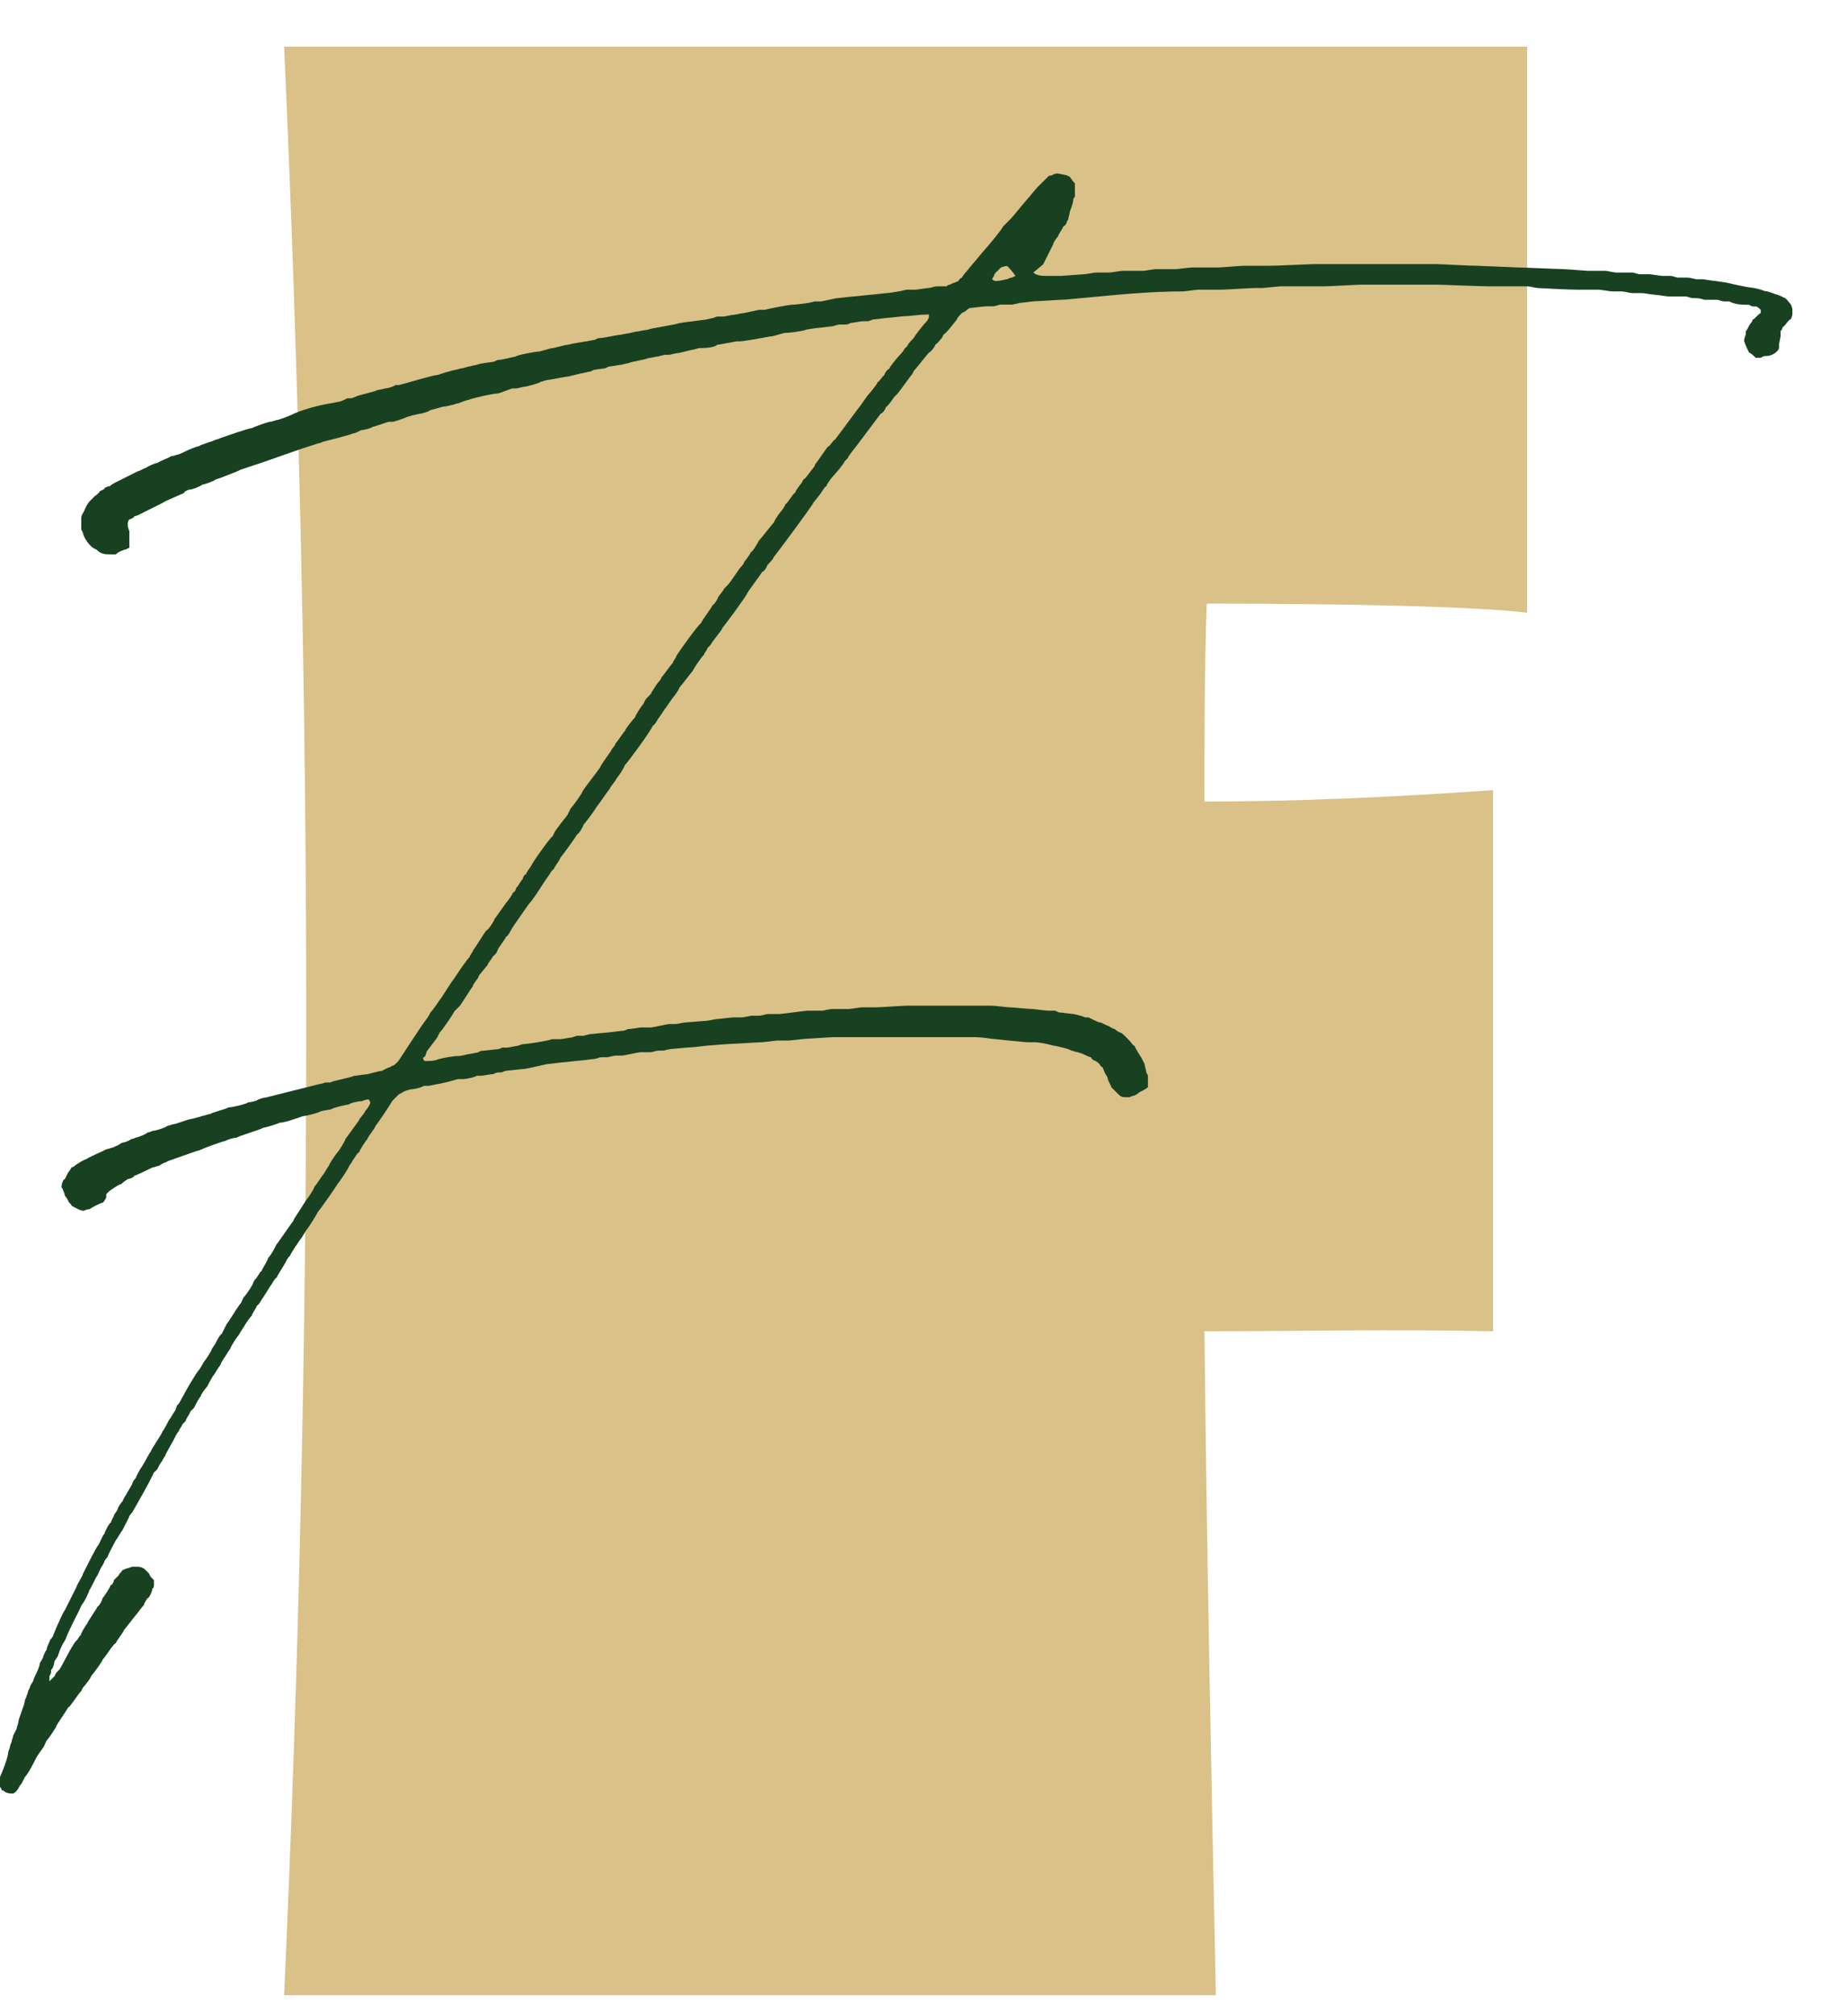
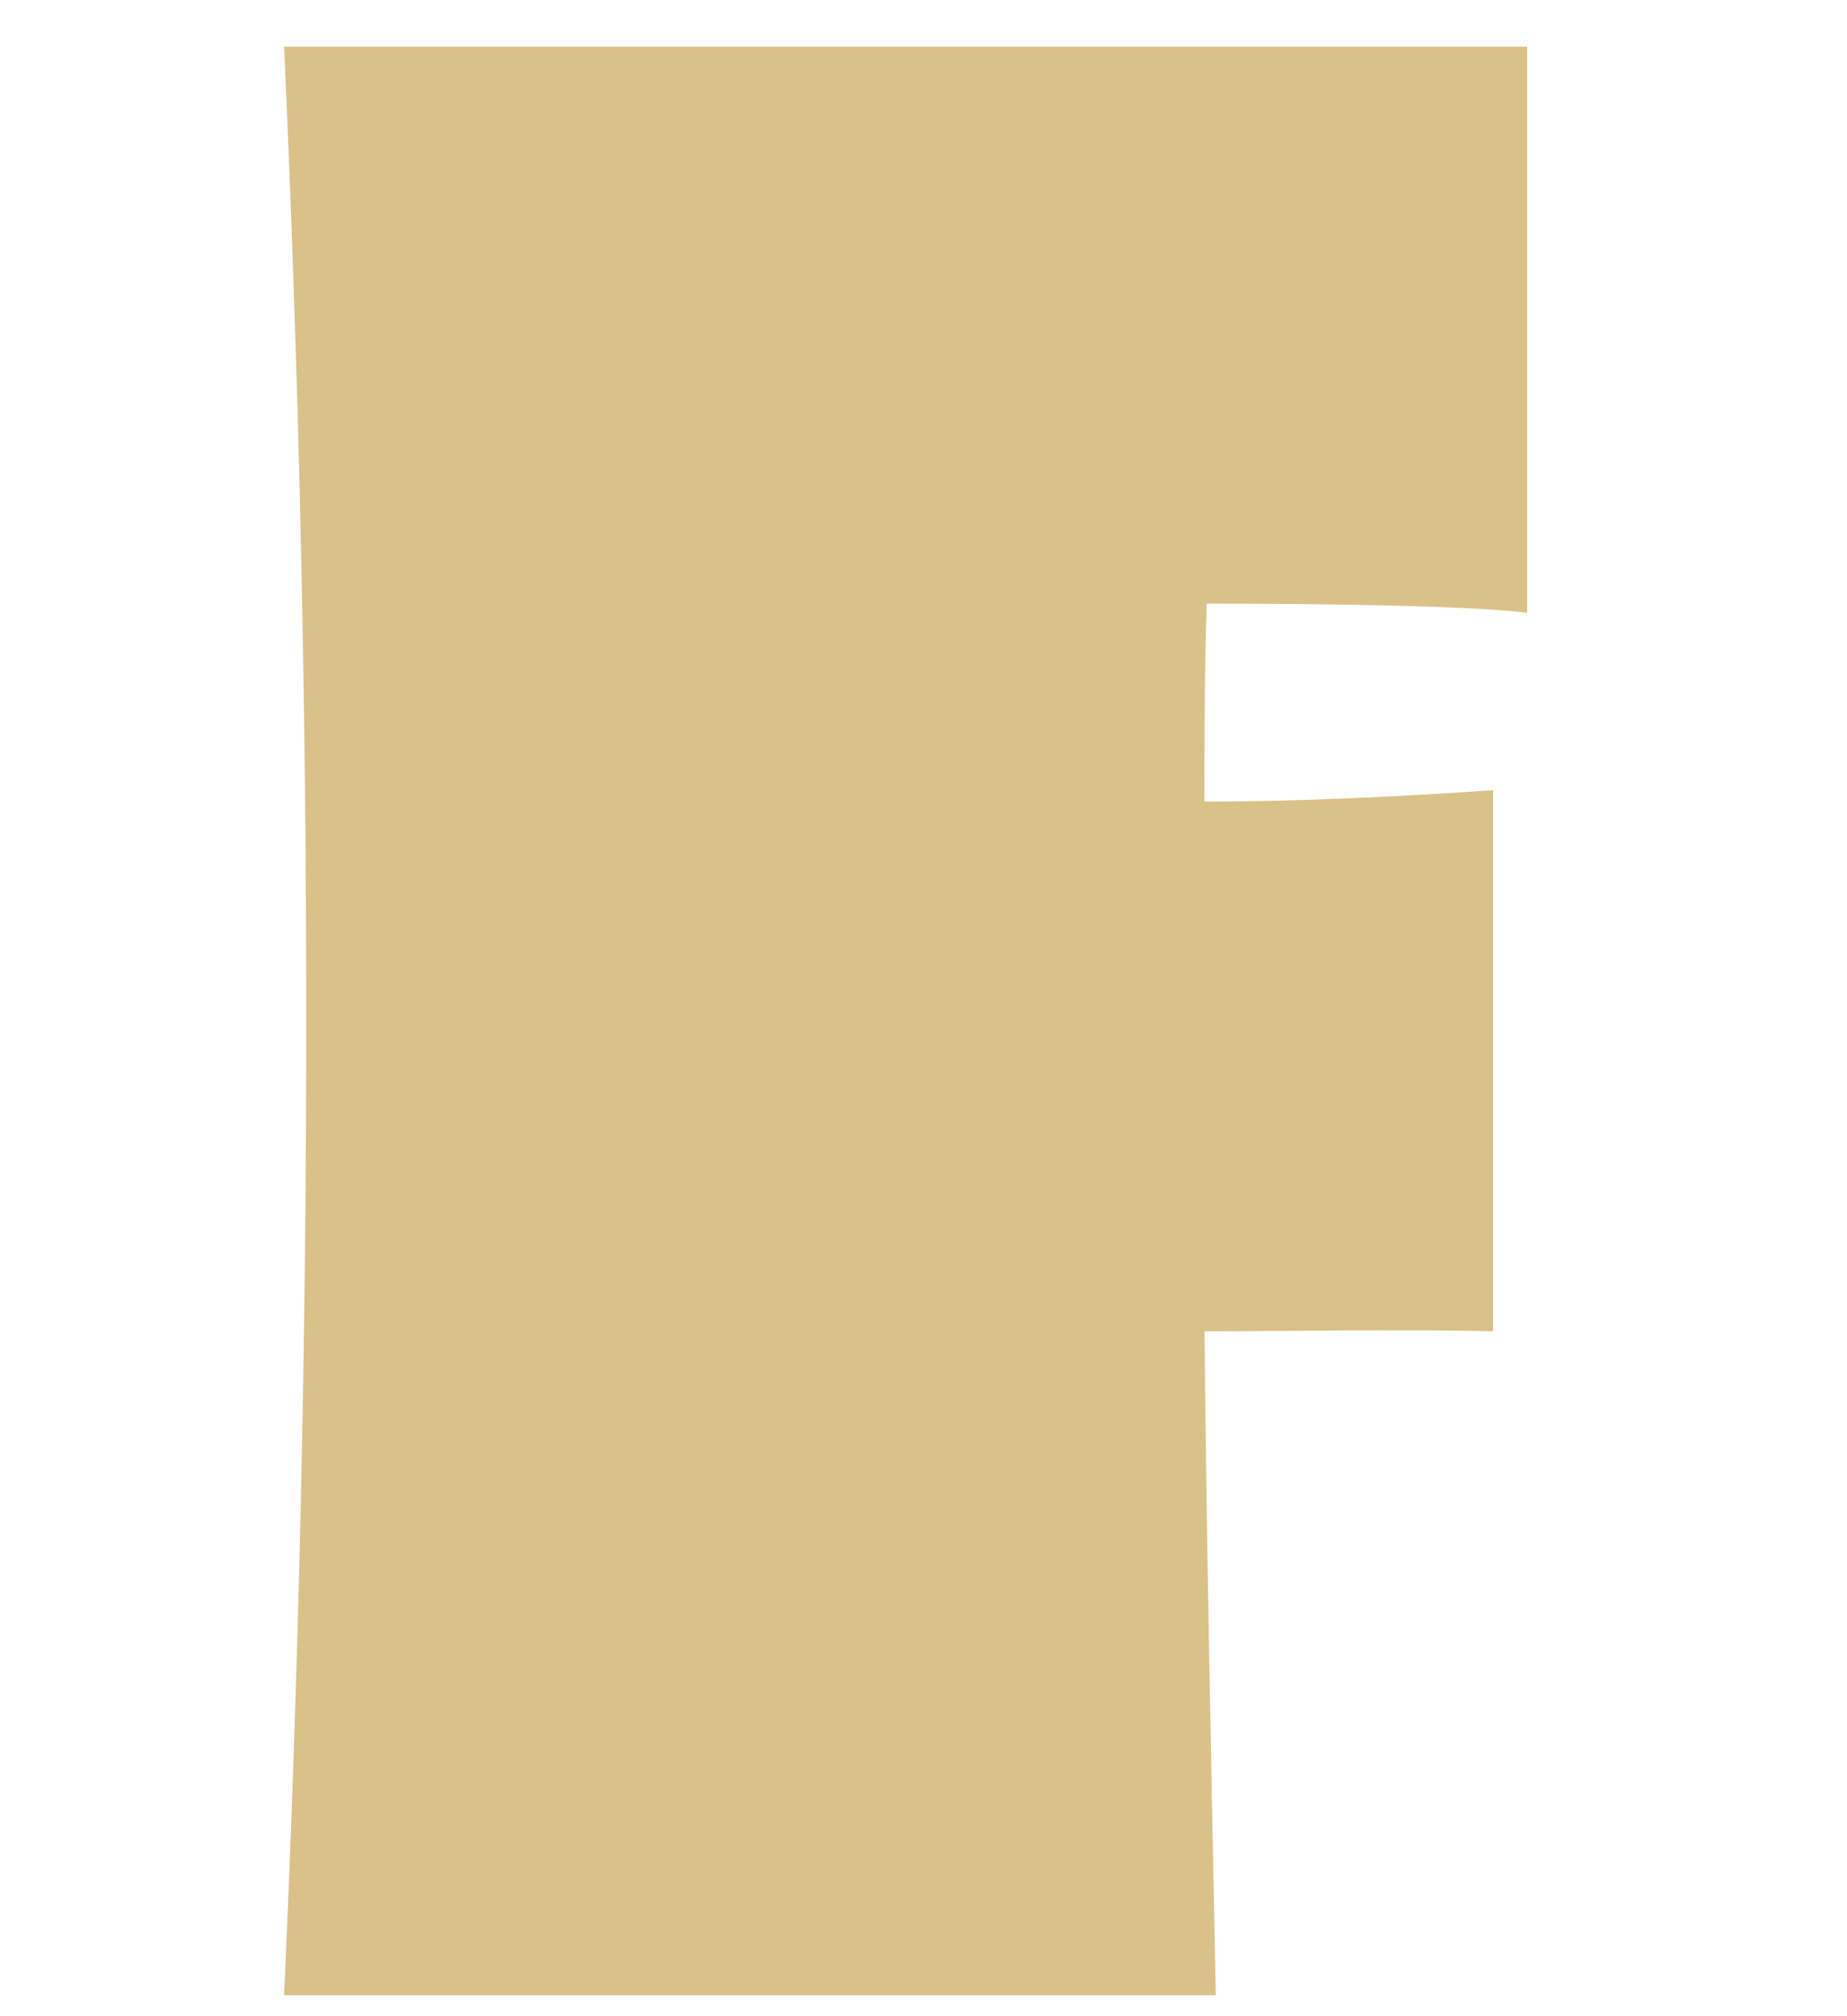
<svg xmlns="http://www.w3.org/2000/svg" width="33" height="36" viewBox="0 0 33 36" fill="none">
  <path d="M21.56 10.781C21.52 11.957 21.52 13.136 21.52 14.312C23.185 14.312 24.891 14.232 26.676 14.109V23.771C24.847 23.731 23.185 23.771 21.52 23.771C21.56 27.708 21.643 31.688 21.723 35.625H5.076C5.603 24.014 5.603 12.443 5.076 0.833H27.285V10.941C26.309 10.818 23.755 10.778 21.56 10.778V10.781Z" fill="#DAC188" />
-   <path d="M18.878 3.098C18.938 3.098 19.025 3.128 19.055 3.128L19.115 3.158C19.175 3.248 19.205 3.274 19.205 3.274V3.511C19.205 3.511 19.175 3.541 19.175 3.571C19.175 3.631 19.115 3.777 19.115 3.777C19.115 3.807 19.085 3.894 19.085 3.924C19.085 3.924 19.055 3.954 19.055 3.984C19.055 3.984 19.025 4.044 18.995 4.044C18.995 4.074 18.905 4.19 18.905 4.22C18.875 4.25 18.815 4.337 18.815 4.367C18.785 4.427 18.668 4.663 18.638 4.72L18.462 4.866C18.522 4.926 18.638 4.926 18.668 4.926H18.965C18.995 4.926 19.348 4.896 19.378 4.896C19.408 4.896 19.554 4.866 19.584 4.866H19.821C19.851 4.866 20.027 4.836 20.057 4.836H20.44C20.44 4.836 20.617 4.806 20.647 4.806H21C21.03 4.806 21.266 4.776 21.296 4.776H21.769C21.829 4.776 22.152 4.746 22.212 4.746H22.655C22.832 4.746 23.391 4.716 23.451 4.716H25.663C25.753 4.716 26.252 4.746 26.399 4.746C26.459 4.746 27.078 4.776 27.135 4.776C27.225 4.776 27.871 4.806 27.931 4.806C27.991 4.806 28.344 4.836 28.374 4.836H28.697C28.697 4.836 28.844 4.866 28.874 4.866H29.17L29.287 4.896H29.463C29.493 4.896 29.67 4.926 29.7 4.926H29.846C29.876 4.926 29.963 4.956 29.963 4.956H30.139C30.199 4.956 30.286 4.986 30.316 4.986H30.432C30.432 4.986 30.609 5.016 30.639 5.016L30.845 5.046C30.962 5.076 31.258 5.136 31.288 5.136C31.318 5.136 31.465 5.166 31.525 5.196C31.585 5.196 31.731 5.256 31.731 5.256C31.761 5.256 31.878 5.316 31.878 5.316C31.908 5.316 31.968 5.406 31.994 5.432C32.024 5.492 32.024 5.522 32.024 5.522V5.612C32.024 5.642 31.994 5.702 31.994 5.702C31.964 5.702 31.904 5.792 31.904 5.792L31.845 5.852C31.845 5.882 31.814 5.912 31.814 5.912V6.002L31.785 6.149V6.208C31.785 6.238 31.755 6.268 31.755 6.268C31.665 6.358 31.578 6.358 31.518 6.358L31.458 6.388H31.368C31.338 6.358 31.278 6.298 31.252 6.298C31.192 6.182 31.162 6.092 31.162 6.092C31.162 6.032 31.192 5.975 31.192 5.975V5.915C31.222 5.885 31.252 5.799 31.282 5.769C31.282 5.769 31.312 5.739 31.312 5.709C31.342 5.709 31.428 5.592 31.458 5.592V5.532C31.428 5.502 31.398 5.472 31.368 5.472H31.308L31.248 5.442C31.132 5.442 31.012 5.442 30.895 5.382H30.805C30.775 5.382 30.689 5.353 30.689 5.353H30.452C30.362 5.323 30.336 5.323 30.246 5.323C30.216 5.323 30.129 5.293 30.129 5.293H29.806C29.776 5.293 29.6 5.263 29.57 5.263C29.54 5.263 29.363 5.233 29.333 5.233H29.157C29.127 5.233 29.01 5.203 28.98 5.203H28.804C28.774 5.203 28.597 5.173 28.567 5.173H28.184C28.008 5.173 27.505 5.143 27.475 5.143C27.445 5.143 27.328 5.113 27.298 5.113H26.619C26.442 5.113 25.763 5.083 25.676 5.083H24.32C24.261 5.083 23.731 5.113 23.671 5.113H22.875C22.845 5.113 22.579 5.143 22.552 5.143H22.405C22.345 5.143 21.876 5.173 21.816 5.173H21.403C21.373 5.173 21.166 5.203 21.136 5.203C20.547 5.203 19.957 5.263 19.368 5.319C19.338 5.319 19.071 5.349 19.045 5.349C18.985 5.349 18.542 5.379 18.485 5.379C18.455 5.379 18.249 5.409 18.219 5.409C18.219 5.409 18.102 5.439 18.072 5.439H17.866C17.866 5.439 17.776 5.469 17.749 5.469H17.633C17.573 5.469 17.366 5.499 17.336 5.499C17.306 5.499 17.246 5.559 17.246 5.559L17.186 5.589C17.156 5.619 17.096 5.679 17.096 5.706C17.066 5.736 16.92 5.942 16.86 5.972L16.83 6.032C16.8 6.062 16.74 6.149 16.713 6.149C16.713 6.179 16.623 6.295 16.597 6.295C16.567 6.325 16.36 6.592 16.33 6.618L16.3 6.678C16.27 6.708 16.064 7.001 16.034 7.031L15.974 7.091C15.974 7.091 15.857 7.268 15.827 7.268C15.827 7.298 15.767 7.384 15.737 7.384L15.294 7.974C15.294 7.974 15.148 8.15 15.148 8.18L15.088 8.24C15.088 8.27 14.911 8.477 14.881 8.507C14.851 8.537 14.765 8.653 14.765 8.683C14.735 8.683 14.675 8.8 14.648 8.83C14.648 8.83 14.558 8.946 14.532 8.976C14.532 9.006 13.852 9.919 13.822 9.949C13.822 9.979 13.732 10.065 13.706 10.095C13.706 10.125 13.646 10.212 13.616 10.212C13.586 10.272 13.379 10.535 13.349 10.595C13.349 10.625 12.936 11.184 12.906 11.214C12.906 11.245 12.7 11.481 12.7 11.511L12.64 11.571C12.64 11.601 12.58 11.661 12.58 11.688C12.52 11.747 12.403 11.924 12.373 11.984C12.344 12.014 12.167 12.25 12.137 12.28C12.137 12.31 12.047 12.427 12.047 12.427C12.017 12.457 11.9 12.633 11.9 12.633C11.87 12.663 11.784 12.81 11.754 12.84C11.754 12.84 11.694 12.956 11.664 12.956C11.634 13.046 11.221 13.606 11.161 13.666C11.161 13.696 11.044 13.872 11.014 13.902C11.014 13.932 10.898 14.049 10.898 14.079C10.868 14.109 10.691 14.375 10.662 14.402C10.632 14.462 10.455 14.698 10.425 14.725C10.425 14.755 10.335 14.902 10.308 14.902C10.278 14.961 10.042 15.285 10.012 15.315C10.012 15.345 9.895 15.491 9.895 15.521C9.865 15.521 9.805 15.638 9.779 15.668C9.752 15.698 9.572 15.991 9.542 16.021C9.542 16.021 9.482 16.111 9.452 16.137C9.392 16.227 9.156 16.55 9.129 16.61C9.129 16.61 9.069 16.727 9.039 16.727C9.039 16.757 8.893 16.933 8.893 16.963L8.863 17.023L8.803 17.083C8.773 17.143 8.713 17.2 8.713 17.23C8.683 17.26 8.596 17.376 8.566 17.406L8.537 17.466C8.537 17.466 8.447 17.583 8.447 17.613C8.417 17.643 8.24 17.936 8.21 17.966L8.12 18.056C8.09 18.116 7.914 18.379 7.854 18.439L7.824 18.499C7.824 18.529 7.617 18.765 7.617 18.795C7.617 18.825 7.587 18.885 7.557 18.885C7.557 18.905 7.567 18.925 7.587 18.945C7.677 18.945 7.764 18.945 7.824 18.915C7.94 18.885 8.09 18.855 8.207 18.855C8.237 18.855 8.353 18.825 8.353 18.825C8.383 18.825 8.5 18.795 8.53 18.795L8.59 18.765C8.62 18.765 8.856 18.735 8.886 18.735C8.916 18.735 8.976 18.705 8.976 18.705H9.066C9.096 18.705 9.213 18.675 9.243 18.675L9.333 18.645C9.392 18.645 9.805 18.585 9.862 18.555H10.009C10.039 18.555 10.185 18.525 10.215 18.525L10.305 18.495H10.422L10.538 18.465C10.568 18.465 10.835 18.435 10.861 18.435C10.888 18.435 11.098 18.405 11.128 18.405C11.158 18.405 11.218 18.375 11.218 18.375C11.278 18.375 11.424 18.346 11.454 18.346H11.631C11.661 18.346 11.927 18.285 11.954 18.285H12.07C12.1 18.285 12.217 18.256 12.247 18.256C12.277 18.256 12.6 18.226 12.63 18.226C12.66 18.226 12.776 18.196 12.806 18.196C12.836 18.196 13.073 18.166 13.103 18.166H13.249C13.279 18.166 13.426 18.136 13.426 18.136H13.572C13.602 18.136 13.689 18.106 13.719 18.106H13.925C13.956 18.106 14.399 18.046 14.428 18.046H14.695C14.695 18.046 14.841 18.016 14.871 18.016H15.168C15.198 18.016 15.374 17.986 15.404 17.986H15.671C15.731 17.986 16.144 17.956 16.23 17.956H17.706C17.766 17.956 18.002 17.986 18.029 17.986C18.089 17.986 18.382 18.016 18.442 18.016C18.472 18.016 18.678 18.046 18.738 18.046H18.855L18.915 18.076C18.945 18.076 19.151 18.106 19.181 18.106C19.181 18.106 19.328 18.136 19.388 18.166H19.448C19.508 18.196 19.624 18.256 19.654 18.256C19.684 18.256 19.771 18.316 19.801 18.316C19.801 18.316 19.891 18.375 19.917 18.375C19.947 18.405 20.007 18.435 20.007 18.435C20.037 18.435 20.097 18.495 20.124 18.525L20.184 18.585C20.214 18.615 20.244 18.675 20.274 18.675C20.274 18.705 20.39 18.882 20.39 18.882L20.45 18.998C20.45 19.028 20.48 19.115 20.48 19.145L20.51 19.205V19.411C20.48 19.441 20.42 19.471 20.42 19.471L20.36 19.501C20.33 19.531 20.27 19.561 20.27 19.561C20.241 19.561 20.18 19.591 20.18 19.591H20.121C20.061 19.591 20.031 19.591 19.974 19.531L19.914 19.471L19.854 19.411C19.854 19.381 19.794 19.295 19.794 19.265C19.794 19.235 19.734 19.148 19.734 19.148C19.734 19.118 19.704 19.088 19.704 19.058C19.674 19.058 19.644 18.998 19.644 18.998C19.644 18.998 19.584 18.938 19.554 18.938C19.554 18.938 19.494 18.908 19.494 18.878C19.464 18.878 19.348 18.818 19.348 18.818L19.258 18.788C19.228 18.788 19.168 18.759 19.141 18.759C19.111 18.729 18.845 18.669 18.818 18.669C18.702 18.639 18.582 18.609 18.465 18.609H18.349C18.319 18.609 18.052 18.579 18.026 18.579C17.999 18.579 17.759 18.549 17.729 18.549C17.729 18.549 17.523 18.519 17.433 18.519H14.895C14.835 18.519 14.422 18.549 14.392 18.549C14.362 18.549 14.125 18.579 14.095 18.579H13.889C13.859 18.579 13.652 18.609 13.622 18.609C13.562 18.609 13.12 18.639 13.063 18.639C13.006 18.639 12.68 18.669 12.65 18.669C12.62 18.669 12.413 18.698 12.383 18.698C12.323 18.698 12.03 18.729 12 18.729C11.97 18.729 11.854 18.759 11.854 18.759H11.764C11.734 18.759 11.647 18.788 11.617 18.788H11.441C11.411 18.788 11.144 18.848 11.118 18.848H11.001C10.971 18.848 10.855 18.878 10.855 18.878H10.738C10.708 18.878 10.648 18.908 10.621 18.908C10.595 18.908 10.385 18.938 10.355 18.938C10.325 18.938 10.089 18.968 10.059 18.968C10.029 18.968 9.822 18.998 9.792 18.998C9.762 18.998 9.409 19.088 9.349 19.088C9.319 19.088 9.083 19.118 9.053 19.118C9.023 19.118 8.963 19.148 8.963 19.148H8.903C8.873 19.148 8.813 19.178 8.813 19.178C8.783 19.178 8.606 19.208 8.606 19.208H8.517C8.487 19.238 8.31 19.268 8.28 19.268H8.19C8.16 19.268 7.984 19.328 7.954 19.328C7.954 19.328 7.837 19.358 7.807 19.358L7.661 19.388H7.571C7.541 19.418 7.394 19.448 7.364 19.448C7.334 19.448 7.218 19.478 7.188 19.508L7.128 19.538L7.068 19.598L7.008 19.658C6.978 19.718 6.741 20.071 6.711 20.101C6.711 20.131 6.565 20.307 6.565 20.337C6.535 20.367 6.418 20.544 6.418 20.574C6.388 20.574 6.328 20.69 6.302 20.72C6.302 20.72 6.272 20.78 6.242 20.81C6.242 20.84 6.065 21.107 6.035 21.133C6.005 21.193 5.712 21.606 5.682 21.636C5.652 21.696 5.506 21.933 5.476 21.959L5.386 22.106C5.356 22.136 5.179 22.402 5.179 22.429C5.149 22.429 5.089 22.575 5.063 22.605C5.033 22.665 4.946 22.782 4.946 22.812C4.916 22.812 4.856 22.928 4.856 22.928C4.826 22.958 4.71 23.165 4.68 23.195C4.68 23.195 4.62 23.311 4.59 23.311C4.59 23.341 4.5 23.458 4.5 23.488C4.47 23.518 4.41 23.605 4.41 23.605C4.35 23.695 4.263 23.841 4.263 23.841C4.233 23.871 4.117 24.048 4.117 24.078C4.087 24.108 4.027 24.224 4 24.254C4 24.254 3.94 24.344 3.94 24.371C3.91 24.401 3.824 24.547 3.824 24.547C3.794 24.577 3.734 24.694 3.734 24.694L3.704 24.754C3.674 24.784 3.587 24.9 3.587 24.93C3.557 24.96 3.497 25.077 3.497 25.077L3.467 25.137L3.407 25.197L3.377 25.257C3.377 25.257 3.317 25.346 3.317 25.373L3.257 25.433C3.257 25.463 3.197 25.523 3.197 25.55C3.167 25.58 3.137 25.64 3.137 25.64L3.108 25.7C3.108 25.7 2.991 25.906 2.961 25.966C2.961 25.996 2.901 26.056 2.901 26.083C2.871 26.113 2.841 26.172 2.841 26.172L2.811 26.233L2.751 26.292L2.721 26.352L2.691 26.412L2.661 26.472C2.601 26.589 2.395 26.945 2.365 27.002C2.365 27.002 2.305 27.062 2.305 27.092L2.245 27.208L2.215 27.268L2.185 27.328C2.155 27.358 2.095 27.475 2.068 27.505C2.038 27.565 1.922 27.771 1.922 27.801C1.922 27.801 1.862 27.861 1.862 27.891L1.832 27.951C1.802 27.981 1.742 28.128 1.742 28.128C1.712 28.158 1.625 28.364 1.595 28.394C1.595 28.424 1.505 28.601 1.479 28.631C1.452 28.66 1.419 28.747 1.419 28.747L1.329 28.924C1.299 28.984 1.182 29.22 1.182 29.247L1.152 29.307C1.122 29.337 1.062 29.483 1.062 29.483L1.033 29.573L0.973 29.663C0.973 29.693 0.943 29.81 0.913 29.81V29.87L0.883 29.93V30.019L0.973 29.93L1.003 29.87L1.062 29.81C1.092 29.78 1.329 29.28 1.386 29.28C1.386 29.25 1.446 29.19 1.446 29.19C1.446 29.16 1.535 29.014 1.562 28.984C1.562 28.954 1.739 28.717 1.739 28.687C1.769 28.687 1.829 28.571 1.829 28.541C1.859 28.511 1.975 28.334 1.975 28.304C2.005 28.304 2.035 28.244 2.035 28.214L2.125 28.124C2.125 28.094 2.185 28.064 2.185 28.034C2.215 28.034 2.245 28.004 2.275 28.004L2.365 27.974H2.425C2.485 27.974 2.541 27.974 2.601 28.034L2.661 28.094L2.691 28.154L2.751 28.214V28.304C2.751 28.304 2.751 28.364 2.721 28.364C2.721 28.424 2.661 28.541 2.631 28.541C2.631 28.541 2.571 28.631 2.571 28.657C2.541 28.687 2.455 28.804 2.455 28.804C2.425 28.834 2.248 29.07 2.218 29.1C2.218 29.13 2.072 29.307 2.072 29.337C2.042 29.337 1.925 29.513 1.925 29.513C1.925 29.513 1.865 29.603 1.835 29.63C1.835 29.66 1.659 29.896 1.629 29.926C1.629 29.956 1.512 30.103 1.482 30.133L1.452 30.193C1.392 30.253 1.246 30.489 1.216 30.489C1.186 30.549 1.039 30.756 1.009 30.812C1.009 30.842 0.863 31.049 0.833 31.079L0.803 31.139C0.803 31.169 0.713 31.285 0.713 31.285L0.653 31.375C0.623 31.435 0.506 31.672 0.446 31.728L0.386 31.845C0.356 31.875 0.326 31.935 0.326 31.935C0.326 31.935 0.296 31.994 0.236 32.025C0.12 32.025 0.09 31.994 0.09 31.994C0.09 31.994 0.06 31.965 0.03 31.965C0.03 31.935 0 31.905 0 31.905V31.728C0.03 31.668 0.147 31.375 0.147 31.285L0.177 31.195C0.177 31.165 0.207 31.105 0.207 31.105C0.207 31.075 0.236 31.015 0.236 30.989L0.296 30.872C0.296 30.842 0.326 30.782 0.326 30.756C0.326 30.696 0.443 30.432 0.443 30.372C0.443 30.343 0.473 30.312 0.473 30.283C0.473 30.283 0.503 30.223 0.503 30.193L0.533 30.133C0.533 30.103 0.593 30.016 0.593 30.016C0.593 29.986 0.653 29.87 0.653 29.87C0.683 29.81 0.713 29.723 0.713 29.693C0.713 29.693 0.773 29.603 0.773 29.576C0.773 29.576 0.803 29.486 0.833 29.46C0.833 29.4 0.893 29.313 0.893 29.283C0.893 29.283 0.953 29.223 0.953 29.193L1.013 29.047C1.042 28.987 1.129 28.78 1.159 28.75L1.366 28.337C1.366 28.308 1.482 28.131 1.482 28.101L1.512 28.041C1.542 27.981 1.719 27.628 1.749 27.598C1.779 27.568 1.839 27.392 1.865 27.392C1.865 27.362 1.955 27.185 1.982 27.185C1.982 27.155 2.042 27.069 2.042 27.038C2.072 27.009 2.102 26.949 2.102 26.949C2.102 26.919 2.162 26.832 2.192 26.802C2.192 26.772 2.368 26.506 2.368 26.479C2.368 26.452 2.428 26.389 2.428 26.389C2.428 26.359 2.518 26.212 2.518 26.212C2.548 26.183 2.665 25.946 2.695 25.916C2.695 25.886 2.901 25.593 2.901 25.563C2.931 25.533 3.018 25.357 3.018 25.357C3.048 25.326 3.108 25.21 3.134 25.18L3.164 25.09C3.194 25.09 3.254 24.944 3.281 24.913L3.311 24.854C3.341 24.794 3.517 24.5 3.547 24.471C3.577 24.441 3.637 24.324 3.637 24.324C3.667 24.294 3.784 24.117 3.784 24.087L3.844 23.998C3.874 23.938 3.934 23.821 3.96 23.821L3.99 23.761L4.02 23.701L4.05 23.641C4.08 23.611 4.257 23.318 4.287 23.288C4.317 23.258 4.347 23.172 4.347 23.172C4.406 23.112 4.523 22.935 4.523 22.905L4.553 22.845C4.583 22.845 4.643 22.699 4.67 22.699L4.7 22.639C4.7 22.639 4.79 22.492 4.79 22.462C4.849 22.402 4.906 22.286 4.906 22.286L4.936 22.226C4.966 22.196 5.202 21.843 5.232 21.813L5.262 21.753C5.322 21.663 5.469 21.43 5.469 21.43C5.499 21.4 5.616 21.223 5.616 21.193C5.645 21.163 5.762 20.987 5.762 20.987C5.792 20.957 5.852 20.84 5.879 20.81C5.879 20.78 6.025 20.574 6.055 20.544C6.055 20.544 6.172 20.367 6.172 20.337L6.408 20.014C6.408 19.984 6.525 19.868 6.525 19.838C6.555 19.808 6.615 19.721 6.615 19.691C6.615 19.691 6.615 19.661 6.585 19.631C6.525 19.631 6.468 19.661 6.468 19.661C6.408 19.661 6.262 19.691 6.232 19.721C6.202 19.721 5.935 19.781 5.909 19.811C5.879 19.811 5.732 19.841 5.732 19.841C5.702 19.871 5.436 19.931 5.409 19.931C5.319 19.961 5.086 20.047 4.996 20.047C4.936 20.077 4.73 20.137 4.7 20.137C4.67 20.167 4.257 20.284 4.227 20.314C4.167 20.314 4.08 20.344 4.02 20.374C3.99 20.374 3.667 20.49 3.607 20.52C3.607 20.52 3.547 20.55 3.517 20.55L3.014 20.727L2.954 20.757C2.924 20.757 2.838 20.817 2.838 20.817C2.808 20.817 2.748 20.847 2.721 20.847C2.661 20.877 2.425 20.993 2.398 20.993C2.398 21.023 2.308 21.053 2.282 21.053C2.282 21.053 2.192 21.113 2.165 21.143C2.135 21.143 2.048 21.203 2.048 21.203L1.958 21.263L1.898 21.323V21.383C1.869 21.443 1.839 21.473 1.839 21.473C1.809 21.473 1.632 21.563 1.602 21.59C1.542 21.59 1.512 21.619 1.485 21.619C1.459 21.619 1.396 21.59 1.396 21.59L1.279 21.53C1.279 21.5 1.219 21.47 1.219 21.44C1.189 21.38 1.159 21.35 1.159 21.35C1.159 21.32 1.129 21.26 1.129 21.26C1.129 21.23 1.099 21.2 1.099 21.2C1.099 21.14 1.129 21.053 1.159 21.053L1.189 20.993L1.219 20.933C1.249 20.903 1.279 20.843 1.279 20.843C1.309 20.843 1.339 20.814 1.339 20.814C1.369 20.784 1.515 20.697 1.545 20.697C1.575 20.667 1.782 20.58 1.842 20.55L1.902 20.52C1.932 20.52 1.992 20.49 2.018 20.49L2.078 20.46C2.108 20.46 2.168 20.401 2.195 20.401C2.222 20.401 2.311 20.37 2.341 20.34C2.371 20.34 2.431 20.311 2.431 20.311C2.461 20.311 2.608 20.251 2.638 20.221C2.668 20.221 2.728 20.191 2.728 20.191C2.788 20.191 2.964 20.131 2.994 20.101C3.024 20.101 3.084 20.071 3.111 20.071C3.137 20.071 3.377 19.981 3.407 19.981C3.437 19.981 3.524 19.951 3.524 19.951C3.554 19.951 3.614 19.921 3.64 19.921C3.64 19.921 3.73 19.891 3.757 19.891C3.787 19.861 4.053 19.801 4.08 19.774C4.14 19.774 4.403 19.714 4.433 19.684C4.463 19.684 4.58 19.654 4.58 19.654C4.61 19.624 4.726 19.595 4.756 19.595C4.873 19.564 5.466 19.418 5.582 19.388L5.699 19.358C5.729 19.358 5.815 19.328 5.815 19.328H5.905C5.935 19.298 6.288 19.238 6.318 19.211C6.348 19.211 6.525 19.181 6.555 19.181C6.585 19.181 6.761 19.122 6.821 19.122L6.881 19.091L6.941 19.061C6.971 19.061 7.001 19.032 7.001 19.032C7.031 19.032 7.061 19.002 7.061 19.002L7.121 18.942C7.181 18.852 7.504 18.352 7.594 18.232C7.594 18.232 7.684 18.116 7.684 18.086C7.744 18.026 7.86 17.849 7.86 17.849C7.89 17.819 8.067 17.526 8.097 17.496C8.157 17.406 8.333 17.143 8.393 17.083C8.393 17.053 8.453 16.993 8.453 16.967C8.483 16.937 8.66 16.643 8.69 16.613C8.72 16.613 8.836 16.437 8.836 16.407C8.866 16.377 9.043 16.111 9.073 16.084C9.073 16.084 9.163 15.967 9.163 15.937C9.193 15.937 9.223 15.877 9.223 15.848C9.253 15.848 9.313 15.701 9.339 15.701C9.339 15.671 9.369 15.611 9.399 15.611C9.399 15.581 9.489 15.464 9.489 15.464C9.489 15.434 9.842 14.935 9.872 14.935L9.902 14.875C9.902 14.845 10.139 14.552 10.139 14.552L10.168 14.492L10.198 14.432C10.229 14.402 10.405 14.165 10.405 14.136C10.435 14.075 10.671 13.782 10.728 13.693C10.728 13.662 10.935 13.396 10.935 13.369C10.935 13.369 10.995 13.309 10.995 13.28C11.024 13.249 11.141 13.073 11.171 13.043C11.171 13.013 11.318 12.836 11.348 12.807C11.348 12.777 11.464 12.6 11.494 12.57L11.524 12.51C11.554 12.45 11.641 12.394 11.641 12.364C11.641 12.364 11.731 12.217 11.757 12.187C11.757 12.187 11.817 12.127 11.817 12.097C11.847 12.067 11.994 11.861 12.024 11.831C12.024 11.801 12.084 11.741 12.084 11.714C12.114 11.654 12.497 11.125 12.527 11.125C12.527 11.095 12.733 10.828 12.733 10.802C12.763 10.802 12.823 10.685 12.823 10.685C12.823 10.655 12.913 10.568 12.94 10.508L13 10.448C13.059 10.389 13.206 10.152 13.236 10.125C13.236 10.125 13.296 10.065 13.296 10.035C13.296 10.035 13.413 9.889 13.413 9.859C13.443 9.859 13.529 9.712 13.559 9.652C13.619 9.592 13.796 9.356 13.826 9.329L13.856 9.269L13.915 9.179C13.945 9.149 14.032 9.033 14.032 9.003C14.062 9.003 14.179 8.796 14.209 8.796C14.209 8.766 14.299 8.65 14.325 8.62L14.355 8.56C14.385 8.56 14.502 8.383 14.532 8.353C14.532 8.353 14.562 8.323 14.562 8.293C14.592 8.264 14.768 7.997 14.798 7.97C14.828 7.97 14.888 7.854 14.915 7.854C15.031 7.707 15.328 7.294 15.358 7.264L15.504 7.058C15.534 7.028 15.681 6.851 15.681 6.821C15.711 6.821 15.771 6.705 15.797 6.705C15.797 6.675 15.857 6.588 15.887 6.588C15.887 6.558 16.034 6.382 16.064 6.352C16.064 6.352 16.154 6.262 16.154 6.235L16.214 6.175C16.214 6.145 16.304 6.059 16.33 6.029C16.36 5.969 16.507 5.792 16.507 5.792C16.597 5.702 16.597 5.676 16.597 5.616C16.39 5.616 16.274 5.646 16.154 5.646C16.124 5.646 15.887 5.676 15.857 5.676C15.827 5.676 15.621 5.706 15.591 5.706C15.591 5.706 15.531 5.736 15.501 5.736H15.411C15.381 5.736 15.235 5.766 15.204 5.766C15.204 5.766 15.145 5.795 15.115 5.795H14.998C14.968 5.795 14.881 5.825 14.881 5.825C14.851 5.825 14.645 5.855 14.615 5.855C14.585 5.855 14.409 5.885 14.409 5.885C14.348 5.915 14.085 5.945 14.025 5.945C13.995 5.945 13.819 6.005 13.789 6.005C13.759 6.005 13.612 6.035 13.612 6.035C13.582 6.035 13.466 6.065 13.436 6.065C13.436 6.065 13.259 6.095 13.229 6.095H13.169C13.139 6.095 13.023 6.125 12.993 6.125C12.993 6.125 12.846 6.155 12.816 6.155C12.757 6.215 12.55 6.215 12.493 6.215L12.377 6.245C12.347 6.245 12.14 6.305 12.11 6.305C12.08 6.305 11.964 6.335 11.964 6.335H11.874L11.757 6.365C11.727 6.365 11.611 6.395 11.581 6.395C11.521 6.425 11.284 6.455 11.228 6.485C11.198 6.485 11.111 6.515 11.081 6.515C11.081 6.515 10.905 6.545 10.875 6.545L10.815 6.575L10.608 6.605L10.548 6.635C10.518 6.635 10.402 6.665 10.402 6.665C10.372 6.665 10.165 6.725 10.135 6.725C10.105 6.725 9.812 6.785 9.782 6.785C9.752 6.785 9.692 6.815 9.666 6.815C9.636 6.845 9.399 6.905 9.369 6.905C9.339 6.905 9.253 6.935 9.223 6.935H9.163C9.133 6.935 8.926 7.025 8.896 7.025C8.806 7.025 8.423 7.114 8.367 7.141C8.337 7.141 8.19 7.201 8.19 7.201C8.16 7.201 8.1 7.231 8.074 7.231C8.074 7.231 7.957 7.261 7.927 7.261C7.897 7.261 7.72 7.321 7.691 7.321C7.661 7.351 7.544 7.381 7.544 7.381C7.514 7.381 7.397 7.411 7.397 7.411C7.367 7.411 7.307 7.441 7.281 7.441C7.221 7.471 7.044 7.531 7.014 7.531H6.954C6.924 7.531 6.688 7.621 6.658 7.621C6.628 7.651 6.481 7.681 6.452 7.681L6.392 7.711C6.392 7.711 6.332 7.741 6.302 7.741C6.242 7.771 5.772 7.887 5.772 7.887C5.772 7.887 5.712 7.917 5.682 7.917L5.592 7.947C5.386 8.007 4.736 8.244 4.65 8.27L4.297 8.387L4.237 8.417L3.94 8.533L3.85 8.563C3.82 8.593 3.644 8.653 3.614 8.653C3.584 8.683 3.437 8.743 3.377 8.743C3.377 8.743 3.287 8.773 3.287 8.803C3.227 8.833 2.934 8.95 2.904 8.98C2.844 9.01 2.551 9.156 2.491 9.186C2.491 9.186 2.431 9.216 2.401 9.216C2.401 9.246 2.311 9.276 2.311 9.276C2.282 9.306 2.282 9.336 2.282 9.366C2.282 9.426 2.311 9.483 2.311 9.483V9.779L2.252 9.809C2.222 9.809 2.075 9.869 2.075 9.899H2.015C1.869 9.899 1.809 9.899 1.719 9.809C1.602 9.779 1.482 9.572 1.482 9.513L1.452 9.453V9.246C1.452 9.186 1.512 9.13 1.512 9.1L1.542 9.04C1.572 8.98 1.602 8.95 1.602 8.95L1.692 8.86C1.692 8.86 1.782 8.8 1.782 8.77C1.782 8.77 1.872 8.74 1.872 8.71C1.872 8.71 1.932 8.68 1.962 8.68C1.992 8.65 2.052 8.62 2.052 8.62L2.465 8.413C2.495 8.413 2.581 8.353 2.611 8.353C2.641 8.323 2.788 8.264 2.818 8.264C2.848 8.234 3.024 8.174 3.054 8.147C3.084 8.147 3.171 8.117 3.171 8.117C3.201 8.117 3.317 8.057 3.317 8.057C3.377 8.027 3.524 7.967 3.554 7.967C3.584 7.937 3.82 7.877 3.85 7.851C3.88 7.851 3.94 7.821 3.94 7.821C4.03 7.791 4.443 7.644 4.5 7.644C4.56 7.614 4.796 7.527 4.853 7.527C4.853 7.527 4.943 7.497 4.969 7.497C4.969 7.497 5.146 7.438 5.206 7.408C5.382 7.318 5.709 7.231 5.915 7.201L6.062 7.171C6.092 7.171 6.208 7.111 6.208 7.111H6.268C6.298 7.111 6.358 7.081 6.358 7.081C6.418 7.051 6.711 6.991 6.741 6.965C6.771 6.965 6.888 6.935 6.888 6.935C6.918 6.935 7.034 6.905 7.064 6.875H7.124L7.241 6.845C7.241 6.845 7.744 6.698 7.8 6.698C7.83 6.698 7.977 6.638 8.007 6.638C8.007 6.638 8.097 6.608 8.123 6.608L8.24 6.578C8.27 6.578 8.357 6.548 8.357 6.548C8.387 6.548 8.473 6.518 8.503 6.518C8.503 6.518 8.593 6.488 8.62 6.488L8.826 6.458L8.886 6.428C8.976 6.428 9.183 6.368 9.209 6.368C9.239 6.338 9.562 6.278 9.622 6.278C9.652 6.278 9.829 6.218 9.859 6.218C9.889 6.218 10.095 6.159 10.125 6.159C10.155 6.159 10.242 6.129 10.272 6.129L10.448 6.099C10.478 6.099 10.595 6.069 10.625 6.069L10.685 6.039C10.775 6.039 11.038 5.979 11.068 5.979C11.098 5.979 11.214 5.949 11.244 5.949C11.244 5.949 11.361 5.919 11.391 5.919C11.391 5.919 11.537 5.889 11.567 5.889C11.627 5.859 12.07 5.799 12.127 5.772C12.127 5.772 12.303 5.742 12.334 5.742C12.363 5.742 12.54 5.712 12.57 5.712C12.6 5.712 12.716 5.682 12.716 5.682C12.746 5.682 12.806 5.652 12.806 5.652H12.923C12.953 5.652 13.069 5.622 13.1 5.622C13.13 5.622 13.246 5.592 13.276 5.592C13.306 5.592 13.543 5.532 13.572 5.532H13.662C13.779 5.502 14.105 5.442 14.135 5.442C14.195 5.442 14.488 5.412 14.548 5.382H14.665C14.695 5.382 14.931 5.323 14.961 5.323C14.991 5.323 15.228 5.293 15.258 5.293C15.288 5.293 15.524 5.263 15.554 5.263C15.584 5.263 15.821 5.233 15.851 5.233C15.881 5.233 16.057 5.203 16.057 5.203C16.087 5.203 16.174 5.173 16.204 5.173H16.35C16.38 5.173 16.557 5.143 16.587 5.143C16.617 5.143 16.703 5.113 16.733 5.113H16.91C16.91 5.113 16.94 5.083 16.97 5.083L17.03 5.053C17.06 5.053 17.09 5.023 17.12 5.023C17.12 5.023 17.15 4.963 17.18 4.963C17.18 4.963 17.239 4.873 17.27 4.846C17.27 4.846 17.386 4.7 17.416 4.67L17.563 4.493C17.623 4.433 17.916 4.08 17.916 4.05L18.062 3.904C18.092 3.874 18.329 3.581 18.359 3.551C18.389 3.521 18.505 3.374 18.535 3.344L18.742 3.138C18.802 3.138 18.832 3.108 18.832 3.108L18.878 3.098ZM17.816 5.016C17.876 5.016 17.962 4.986 17.992 4.986C17.992 4.986 18.052 4.956 18.082 4.956L18.142 4.926C18.082 4.836 18.026 4.78 17.996 4.75C17.936 4.75 17.879 4.78 17.879 4.78L17.789 4.87C17.789 4.87 17.759 4.9 17.759 4.93C17.759 4.93 17.729 4.96 17.729 4.989C17.759 5.019 17.789 5.019 17.819 5.019L17.816 5.016Z" fill="#184121" />
</svg>